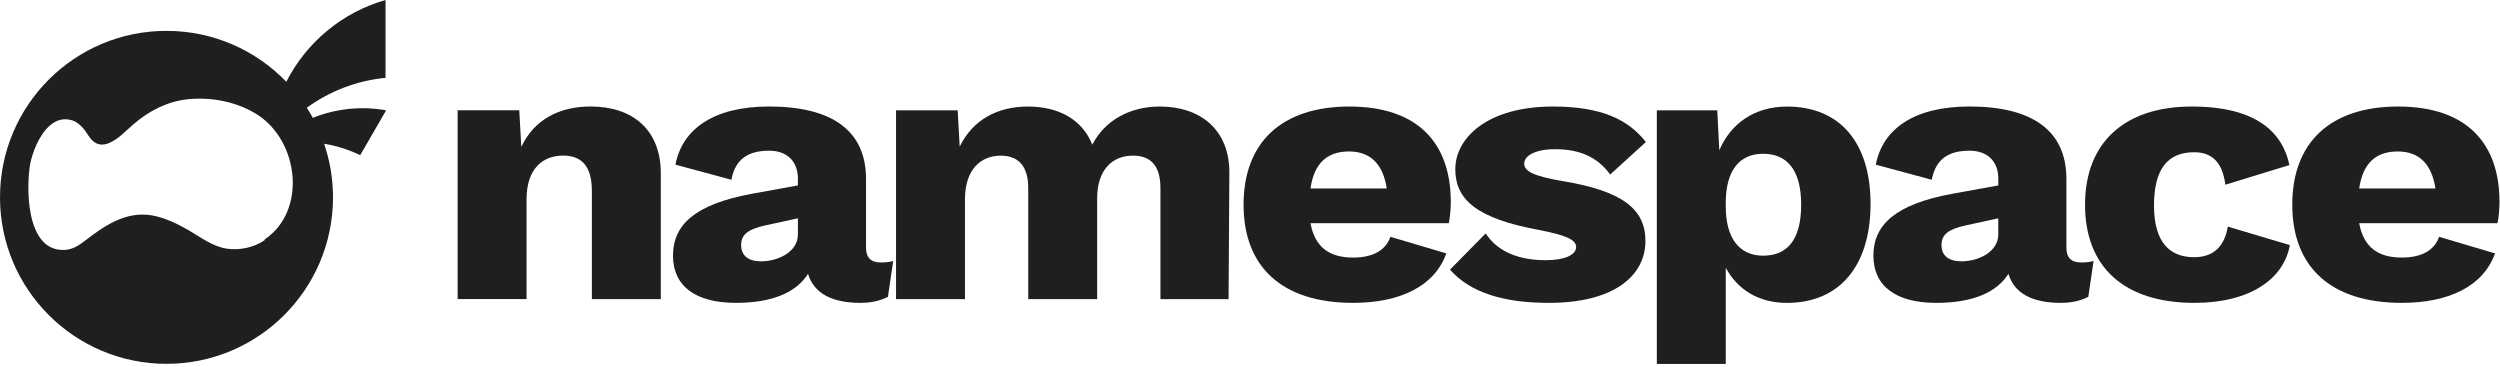
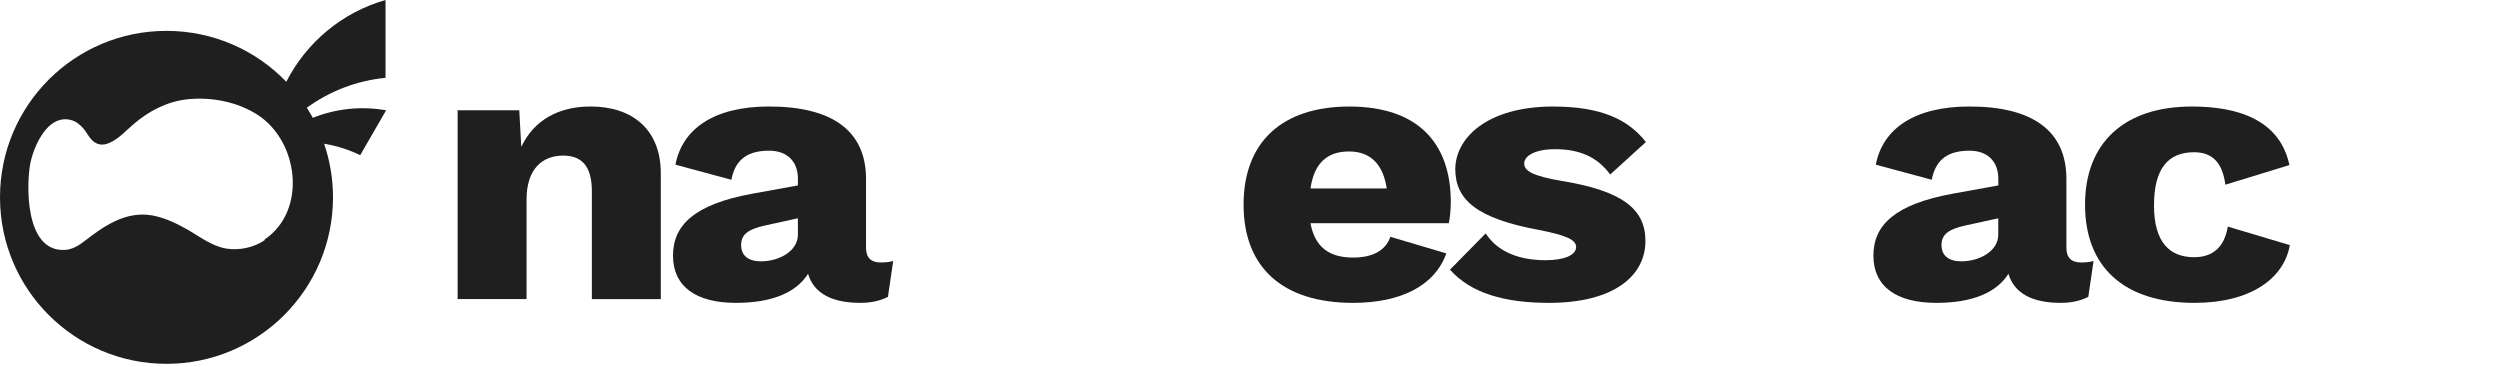
<svg xmlns="http://www.w3.org/2000/svg" width="750" height="110" viewBox="0 0 750 110" fill="none">
  <path d="M93.85 35.35C93.28 34.32 92.67 33.31 92.05 32.32C98.81 27.41 106.89 24.2 115.66 23.35V0C102.66 3.7 91.92 12.71 85.89 24.53C76.81 15.12 64.06 9.26 49.95 9.26C22.37 9.25 0 31.61 0 59.2C0 86.79 22.37 109.15 49.95 109.15C77.53 109.15 99.9 86.78 99.9 59.2C99.9 53.57 98.95 48.17 97.24 43.12C98.54 43.33 99.85 43.61 101.14 43.96C103.57 44.61 105.87 45.5 108.07 46.54L115.84 33.09C108.21 31.74 100.64 32.63 93.84 35.35H93.85ZM79.4 71.85V72.05C76.2 74.24 71.87 75.2 67.91 74.58C63.73 73.89 60.15 71.16 56.65 69.1C53.3 67.19 49.72 65.4 45.85 64.66C37.86 63.15 31.16 67.81 25.46 72.25C23.71 73.62 21.65 74.92 19.3 74.98C7.43 75.46 7.89 55.33 9.1 48.96C9.71 45.95 11.61 40.61 14.88 37.73C16.63 36.16 18.83 35.33 21.35 36.02C22.95 36.43 24.25 37.59 25.24 38.82C26.54 40.46 27.37 42.72 29.73 43.27C30.8 43.54 32.02 43.27 33 42.79C35.82 41.49 37.87 39.09 40.08 37.24C44.64 33.34 49.98 30.47 56.29 29.78C63.6 29.03 71.36 30.6 77.37 34.5C89.7 42.58 92.06 63.25 79.43 71.81L79.4 71.85Z" fill="#1F1F1F" />
  <path d="M198.24 52.01V89.73H177.56V57.33C177.56 49.29 174.03 46.68 168.92 46.68C162.96 46.68 157.97 50.42 157.97 59.82V89.72H137.29V33.08H155.78L156.39 44.07C160.16 36.03 167.58 31.95 177.19 31.95C189.72 31.95 198.24 38.86 198.24 52V52.01Z" fill="#1F1F1F" />
  <path d="M267.96 78.29L266.38 89.05C263.95 90.3 261.15 90.86 258.11 90.86C249.96 90.86 244.24 88.25 242.41 82.14C239 87.58 231.95 90.86 220.76 90.86C208.72 90.86 201.9 85.88 201.9 76.7C201.9 67.52 208.35 61.3 225.62 58.12L239.37 55.63V53.59C239.37 48.49 236.21 45.21 230.73 45.21C224.89 45.21 220.63 47.36 219.42 53.93L202.63 49.4C204.7 38.64 214.19 31.95 230.73 31.95C249.47 31.95 259.81 39.09 259.81 53.7V74.32C259.81 77.26 261.27 78.74 264.19 78.74C265.65 78.74 266.87 78.63 267.96 78.29ZM239.37 70.36V65.49L229.52 67.64C224.41 68.77 222.34 70.36 222.34 73.53C222.34 76.7 224.53 78.4 228.3 78.4C233.41 78.4 239.37 75.57 239.37 70.36Z" fill="#1F1F1F" />
-   <path d="M368.81 52.01L368.57 89.73H348.13V56.43C348.13 49.29 344.85 46.69 339.86 46.69C333.66 46.69 329.15 50.99 329.15 59.49V89.74H308.47V56.44C308.47 49.3 305.06 46.7 300.2 46.7C294.48 46.7 289.49 50.55 289.49 59.84V89.74H268.81V33.1H287.3L287.91 43.97C291.8 36.04 299.1 31.96 308.35 31.96C317.6 31.96 324.65 35.81 327.69 43.4C331.58 35.92 339.13 31.96 348.01 31.96C359.93 31.96 368.93 38.76 368.81 52.01Z" fill="#1F1F1F" />
  <path d="M434.63 66.96H393.15C394.49 74.32 398.99 77.27 405.92 77.27C412 77.27 415.77 75 417.11 71.04L433.9 76.02C430.37 85.87 420.03 90.86 405.92 90.86C384.63 90.86 373.07 80.1 373.07 61.41C373.07 42.72 384.5 31.96 404.82 31.96C425.14 31.96 435.24 42.72 435.24 60.62C435.24 62.54 435 65.49 434.63 66.96ZM393.15 56.54H416.02C414.93 49.29 411.16 45.44 404.71 45.44C398.26 45.44 394.25 48.84 393.15 56.54Z" fill="#1F1F1F" />
  <path d="M435 80.89L445.71 70.02C449.36 75.68 455.93 78.06 463.71 78.06C469.43 78.06 472.84 76.47 472.84 74.1C472.84 71.95 469.92 70.59 461.77 69C443.28 65.6 436.59 60.05 436.59 50.76C436.59 41.47 446.08 31.96 465.91 31.96C480.51 31.96 488.54 35.92 493.77 42.61L483.06 52.35C479.17 47.03 473.81 44.76 466.51 44.76C460.43 44.76 457.26 46.8 457.26 49.06C457.26 51.32 459.94 52.8 468.45 54.27C486.45 57.21 493.63 62.54 493.63 72.28C493.63 82.7 484.26 90.86 464.68 90.86C451.3 90.86 441.2 87.92 434.99 80.89H435Z" fill="#1F1F1F" />
-   <path d="M561.16 61.19C561.16 79.99 551.67 90.87 536.1 90.87C527.34 90.87 521.14 86.68 517.73 80.33V109.18H497.05V33.1H515.18L515.79 45.11C519.07 37.29 526.13 31.97 536.11 31.97C551.93 31.97 561.17 42.73 561.17 61.19H561.16ZM540.35 61.42C540.35 50.77 535.97 46.13 528.92 46.13C521.87 46.13 517.73 51.11 517.73 60.85V61.98C517.73 71.38 521.74 76.7 528.92 76.7C536.1 76.7 540.35 72.06 540.35 61.41V61.42Z" fill="#1F1F1F" />
  <path d="M628.07 78.29L626.49 89.05C624.06 90.3 621.259 90.86 618.219 90.86C610.069 90.86 604.35 88.25 602.53 82.14C599.12 87.58 592.07 90.86 580.88 90.86C568.84 90.86 562.02 85.88 562.02 76.7C562.02 67.52 568.47 61.3 585.74 58.12L599.49 55.63V53.59C599.49 48.49 596.329 45.21 590.849 45.21C585.009 45.21 580.75 47.36 579.53 53.93L562.74 49.4C564.81 38.64 574.3 31.95 590.84 31.95C609.58 31.95 619.919 39.09 619.919 53.7V74.32C619.919 77.26 621.379 78.74 624.299 78.74C625.759 78.74 626.98 78.63 628.07 78.29ZM599.479 70.36V65.49L589.63 67.64C584.52 68.77 582.45 70.36 582.45 73.53C582.45 76.7 584.639 78.4 588.409 78.4C593.519 78.4 599.479 75.57 599.479 70.36Z" fill="#1F1F1F" />
  <path d="M686.83 49.52L667.61 55.41C666.76 48.84 663.72 45.67 658.24 45.67C650.45 45.67 646.2 50.54 646.2 61.64C646.2 72.74 650.95 77.16 658.24 77.16C664.08 77.16 667.37 73.88 668.34 67.98L686.95 73.53C685.25 83.38 675.39 90.86 658.36 90.86C637.07 90.86 625.51 79.99 625.51 61.41C625.51 42.83 637.31 31.96 657.51 31.96C677.71 31.96 684.88 40.34 686.83 49.52Z" fill="#1F1F1F" />
-   <path d="M749.24 66.96H707.76C709.1 74.32 713.6 77.27 720.53 77.27C726.61 77.27 730.38 75 731.72 71.04L748.51 76.02C744.98 85.87 734.64 90.86 720.53 90.86C699.24 90.86 687.68 80.1 687.68 61.41C687.68 42.72 699.11 31.96 719.43 31.96C739.75 31.96 749.85 42.72 749.85 60.62C749.85 62.54 749.61 65.49 749.24 66.96ZM707.76 56.54H730.63C729.54 49.29 725.77 45.44 719.32 45.44C712.87 45.44 708.86 48.84 707.76 56.54Z" fill="#1F1F1F" />
</svg>